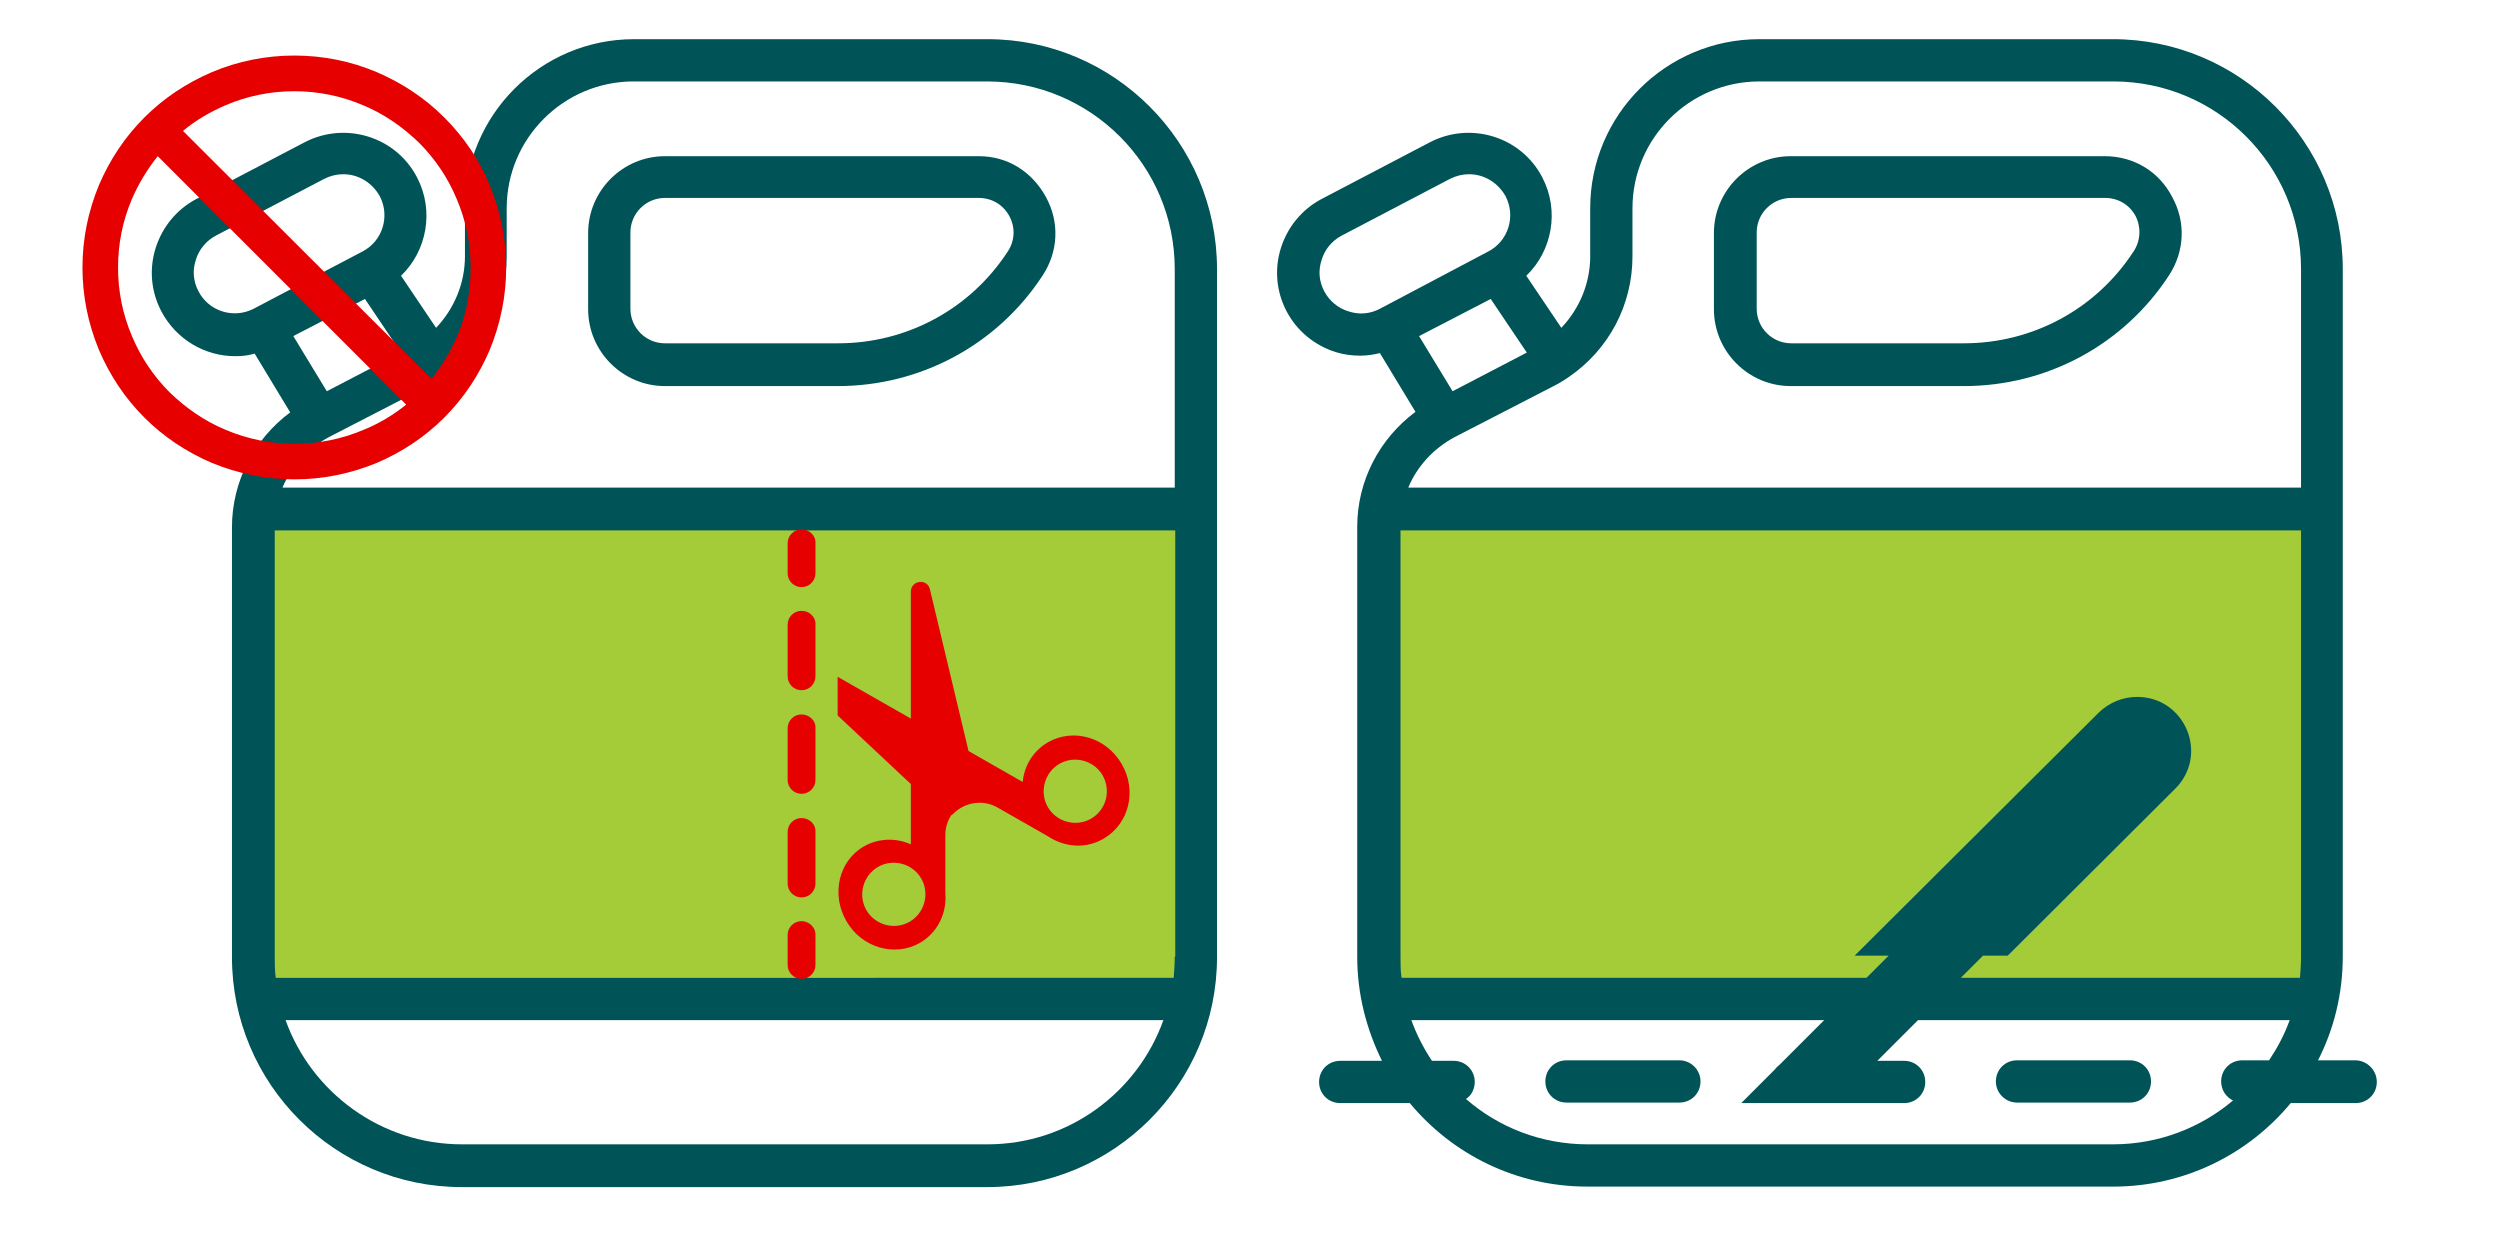
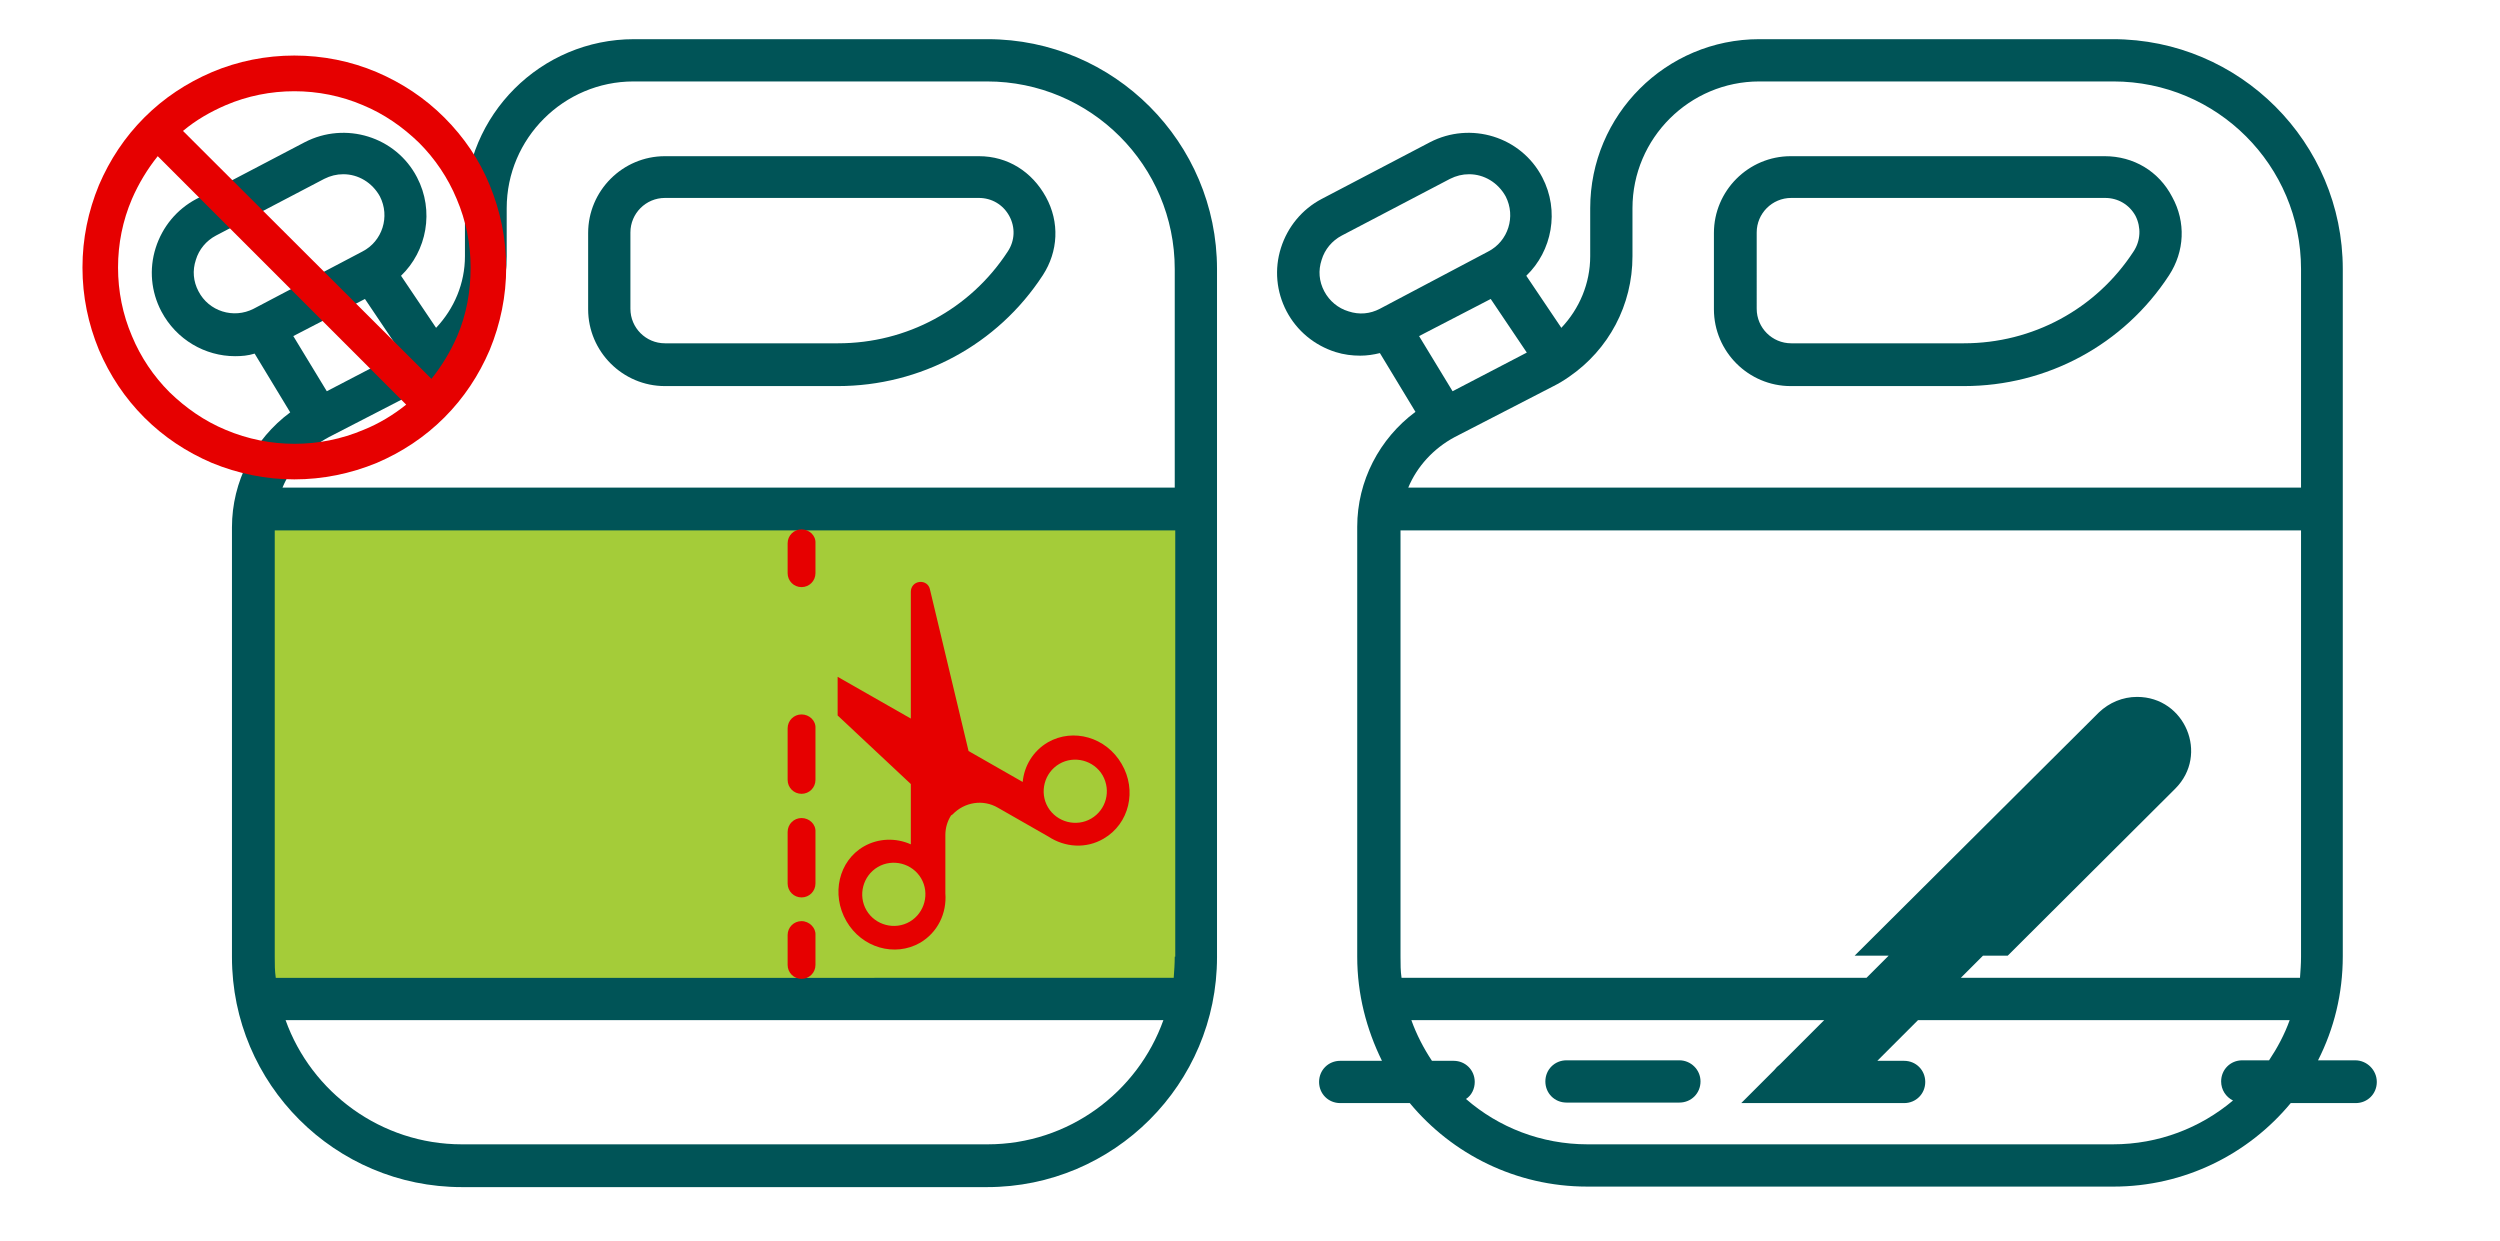
<svg xmlns="http://www.w3.org/2000/svg" version="1.1" id="Capa_1" x="0px" y="0px" viewBox="0 0 485 240.7" style="enable-background:new 0 0 485 240.7;" xml:space="preserve">
  <style type="text/css">
	.st0{fill:#A4CC39;}
	.st1{fill:#005457;}
	.st2{fill:#E60000;}
</style>
  <g>
    <g id="_x31_0">
      <g>
        <rect x="49.3" y="98.9" class="st0" width="182.8" height="94" />
-         <rect x="267.7" y="98.9" class="st0" width="182.8" height="94" />
      </g>
      <g>
        <path class="st1" d="M191.6,7.6h-68.6c-18.1,0-32.8,14.7-32.8,32.8v9.3c0,5.3-2.1,10.2-5.6,13.9l-6.8-10.1     c5-4.8,6.5-12.6,3.1-19.1c-4.1-7.9-13.9-10.9-21.8-6.8l-21,11c-3.8,2-6.6,5.4-7.9,9.5c-1.3,4.1-0.9,8.5,1.1,12.3     c2.9,5.5,8.5,8.7,14.3,8.7c1.3,0,2.5-0.1,3.8-0.5l6.9,11.4c-7,5.2-11.3,13.4-11.3,22.3v83.4c0,24.6,20,44.6,44.6,44.6h101.9     c24.6,0,44.6-20,44.6-44.6V52.2C236.1,27.6,216.1,7.6,191.6,7.6z M77.8,68.4l-14.4,7.5l-6.5-10.7l13.9-7.2L77.8,68.4L77.8,68.4z      M49.2,59.9c-3.9,2-8.7,0.5-10.7-3.4c-1-1.9-1.2-4-0.5-6.1c0.6-2,2-3.7,3.9-4.7l21-11c1.2-0.6,2.4-0.9,3.7-0.9     c2.9,0,5.6,1.6,7.1,4.3c2,3.9,0.5,8.7-3.4,10.7L49.2,59.9L49.2,59.9z M191.6,222H89.6c-15.7,0-29.2-10.1-34.2-24.1h170.3     C220.7,211.9,207.3,222,191.6,222z M227.9,185.6c0,1.4-0.1,2.7-0.2,4.1H53.5c-0.2-1.3-0.2-2.7-0.2-4.1v-82.7h174.7V185.6z      M227.9,94.6H54.8c1.7-4.1,4.9-7.6,9-9.8l19.2-9.9c1-0.5,2-1.2,3-1.8c0,0,0,0,0,0c0,0,0,0,0,0c7.7-5.3,12.3-13.9,12.3-23.4v-9.3     c0-13.6,11.1-24.6,24.6-24.6h68.6c20.1,0,36.4,16.3,36.4,36.4L227.9,94.6L227.9,94.6z" />
        <path class="st1" d="M189.9,30.3H129c-8.2,0-14.9,6.7-14.9,14.9v14.8c0,8.2,6.7,14.9,14.9,14.9h33.5c16.1,0,31-8,39.8-21.5     c3-4.6,3.3-10.3,0.6-15.2S195.5,30.3,189.9,30.3L189.9,30.3z M195.5,48.8c-7.3,11.2-19.6,17.8-32.9,17.8H129     c-3.7,0-6.7-3-6.7-6.7V45.1c0-3.7,3-6.7,6.7-6.7h60.9c2.5,0,4.7,1.3,5.9,3.5C197,44.1,196.9,46.7,195.5,48.8L195.5,48.8z" />
        <path class="st1" d="M408.3,30.3h-60.9c-8.2,0-14.9,6.7-14.9,14.9v14.8c0,8.2,6.7,14.9,14.9,14.9H381c16.1,0,31-8,39.8-21.5     c3-4.6,3.3-10.3,0.6-15.2C418.8,33.2,413.9,30.3,408.3,30.3L408.3,30.3z M413.9,48.8c-7.3,11.2-19.6,17.8-32.9,17.8h-33.5     c-3.7,0-6.7-3-6.7-6.7V45.1c0-3.7,3-6.7,6.7-6.7h60.9c2.5,0,4.7,1.3,5.9,3.5C415.4,44.1,415.3,46.7,413.9,48.8L413.9,48.8z" />
-         <path class="st1" d="M391.3,213.9h21.9c2.3,0,4.1-1.8,4.1-4.1s-1.8-4.1-4.1-4.1h-21.9c-2.3,0-4.1,1.8-4.1,4.1     S389.1,213.9,391.3,213.9z" />
        <path class="st1" d="M325.8,205.7h-21.9c-2.3,0-4.1,1.8-4.1,4.1s1.8,4.1,4.1,4.1h21.9c2.3,0,4.1-1.8,4.1-4.1     S328,205.7,325.8,205.7z" />
        <path class="st1" d="M456.9,205.7h-7.2c3.1-6.1,4.8-12.9,4.8-20.2V52.2c0-24.6-20-44.6-44.6-44.6h-68.6     c-18.1,0-32.8,14.7-32.8,32.8v9.3c0,5.3-2.1,10.2-5.6,13.9l-6.8-10.1c5-4.8,6.5-12.6,3.1-19.1c-4.1-7.9-13.9-10.9-21.8-6.8     l-21,11c-3.8,2-6.6,5.4-7.9,9.5c-1.3,4.1-0.9,8.5,1.1,12.3c2,3.8,5.4,6.6,9.5,7.9c1.6,0.5,3.2,0.7,4.8,0.7c1.3,0,2.6-0.2,3.8-0.5     l6.9,11.4c-7,5.2-11.3,13.4-11.3,22.3v83.4c0,7.3,1.8,14.1,4.8,20.2h-8.1c-2.3,0-4.1,1.8-4.1,4.1s1.8,4.1,4.1,4.1h13.5     c8.2,9.9,20.6,16.2,34.4,16.2H410c13.8,0,26.2-6.3,34.4-16.2h12.6c2.3,0,4.1-1.8,4.1-4.1S459.2,205.7,456.9,205.7L456.9,205.7z      M296.2,68.4l-14.4,7.5l-6.5-10.7l13.9-7.2L296.2,68.4L296.2,68.4z M267.7,59.9c-1.9,1-4,1.2-6.1,0.5c-2-0.6-3.7-2-4.7-3.9     c-1-1.9-1.2-4-0.5-6.1c0.6-2,2-3.7,3.9-4.7l21-11c1.2-0.6,2.4-0.9,3.7-0.9c2.9,0,5.6,1.6,7.1,4.3c2,3.9,0.5,8.7-3.4,10.7     L267.7,59.9L267.7,59.9z M440.2,205.7H435c-2.3,0-4.1,1.8-4.1,4.1c0,1.6,0.9,3,2.3,3.7c-6.3,5.3-14.4,8.5-23.3,8.5H308     c-9,0-17.3-3.3-23.6-8.8c1.1-0.7,1.7-2,1.7-3.3c0-2.3-1.8-4.1-4.1-4.1h-4.2c-1.6-2.4-3-5.1-4-7.9h80.1l-8.6,8.6     c-0.4,0.3-0.8,0.7-1.1,1.1l-6.4,6.4H356l13.4,0c2.3,0,4.1-1.8,4.1-4.1s-1.8-4.1-4.1-4.1h-5.2l7.9-7.9h72.1     C443.2,200.7,441.8,203.3,440.2,205.7L440.2,205.7z M446.4,185.6c0,1.4-0.1,2.7-0.2,4.1h-65.8l4.3-4.3h4.8l32.5-32.4     c6.6-6.6,1.9-17.8-7.4-17.8c-2.8,0-5.4,1.1-7.4,3l-47.4,47.2h6.6l-4.3,4.3h-90.2c-0.2-1.3-0.2-2.7-0.2-4.1v-82.7h174.7     L446.4,185.6L446.4,185.6z M446.4,94.6H273.2c1.7-4.1,4.9-7.6,9-9.8l19.2-9.9c1-0.5,2-1.1,3-1.8c0,0,0,0,0,0c0,0,0,0,0,0     c7.7-5.3,12.3-13.9,12.3-23.4v-9.3c0-13.6,11.1-24.6,24.6-24.6H410c20.1,0,36.4,16.3,36.4,36.4L446.4,94.6L446.4,94.6z" />
      </g>
      <g>
        <path class="st2" d="M86.2,22.8c-3.8-3.8-8.2-6.7-13.1-8.8c-10.1-4.3-21.9-4.3-32,0c-4.9,2.1-9.3,5-13.1,8.8s-6.7,8.2-8.8,13.1     C17.1,41,16,46.3,16,51.9s1.1,10.9,3.2,16c2.1,4.9,5,9.3,8.8,13.1c3.8,3.8,8.2,6.7,13.1,8.8c5.1,2.1,10.5,3.2,16,3.2     s10.9-1.1,16-3.2c4.9-2.1,9.3-5,13.1-8.8c3.8-3.8,6.7-8.2,8.8-13.1c2.1-5.1,3.2-10.5,3.2-16s-1.1-10.9-3.2-16     C93,31,90,26.6,86.2,22.8z M70.5,83.4C62,87,52.3,87,43.8,83.4c-4.1-1.7-7.7-4.2-10.9-7.3c-3.1-3.1-5.6-6.8-7.3-10.9     c-1.8-4.2-2.7-8.7-2.7-13.3s0.9-9.1,2.7-13.3c1.3-3,3-5.8,5-8.3l48.2,48.2C76.3,80.5,73.5,82.2,70.5,83.4z M88.7,65.2     c-1.3,3-3,5.8-5,8.3L35.5,25.4c2.5-2.1,5.3-3.7,8.3-5c8.4-3.6,18.2-3.6,26.6,0c4.1,1.7,7.7,4.2,10.9,7.3     c3.1,3.1,5.6,6.8,7.3,10.9c1.8,4.2,2.7,8.7,2.7,13.3S90.5,61,88.7,65.2L88.7,65.2z" />
        <path class="st2" d="M217.6,148.2c-3-5.2-9.4-7-14.3-4.2c-2.9,1.7-4.6,4.6-4.9,7.7l-10.5-6l-7.5-31.4c-0.2-0.9-1-1.5-2-1.4     c-1,0.1-1.7,0.9-1.7,1.9l0,24.6l-14.2-8.1v7.5l14.2,13.3l0,11.7c-2.9-1.3-6.3-1.2-9.1,0.4c-4.9,2.8-6.4,9.3-3.4,14.5     c3,5.2,9.4,7,14.3,4.2c3.4-2,5.2-5.7,4.9-9.6l0-11.3c0-1.4,0.4-2.7,1.1-3.8c0.1-0.1,0.2-0.1,0.3-0.2c2.3-2.4,5.9-3,8.8-1.3     l9.8,5.6c3.2,2.1,7.3,2.4,10.7,0.4C219.1,159.8,220.6,153.3,217.6,148.2L217.6,148.2z M176.5,178.8c-2.9,1.7-6.7,0.7-8.4-2.2     c-1.7-2.9-0.7-6.7,2.2-8.4c2.9-1.7,6.7-0.7,8.4,2.2C180.4,173.3,179.4,177.1,176.5,178.8z M211.7,158.8c-2.9,1.7-6.7,0.7-8.4-2.2     c-1.7-2.9-0.7-6.7,2.2-8.4c2.9-1.7,6.7-0.7,8.4,2.2C215.6,153.4,214.6,157.1,211.7,158.8z" />
        <path class="st2" d="M155.5,102.7c-1.5,0-2.7,1.2-2.7,2.7v5.8c0,1.5,1.2,2.7,2.7,2.7c1.5,0,2.7-1.2,2.7-2.7v-5.8     C158.3,103.9,157,102.7,155.5,102.7z" />
        <path class="st2" d="M155.5,158.7c-1.5,0-2.7,1.2-2.7,2.7v10c0,1.5,1.2,2.7,2.7,2.7c1.5,0,2.7-1.2,2.7-2.7v-10     C158.3,159.9,157,158.7,155.5,158.7z" />
        <path class="st2" d="M155.5,138.6c-1.5,0-2.7,1.2-2.7,2.7v10c0,1.5,1.2,2.7,2.7,2.7c1.5,0,2.7-1.2,2.7-2.7v-10     C158.3,139.8,157,138.6,155.5,138.6z" />
-         <path class="st2" d="M155.5,118.5c-1.5,0-2.7,1.2-2.7,2.7v10c0,1.5,1.2,2.7,2.7,2.7c1.5,0,2.7-1.2,2.7-2.7v-10     C158.3,119.7,157,118.5,155.5,118.5z" />
        <path class="st2" d="M155.5,178.7c-1.5,0-2.7,1.2-2.7,2.7v5.8c0,1.5,1.2,2.7,2.7,2.7c1.5,0,2.7-1.2,2.7-2.7v-5.8     C158.3,180,157,178.7,155.5,178.7z" />
      </g>
    </g>
  </g>
</svg>